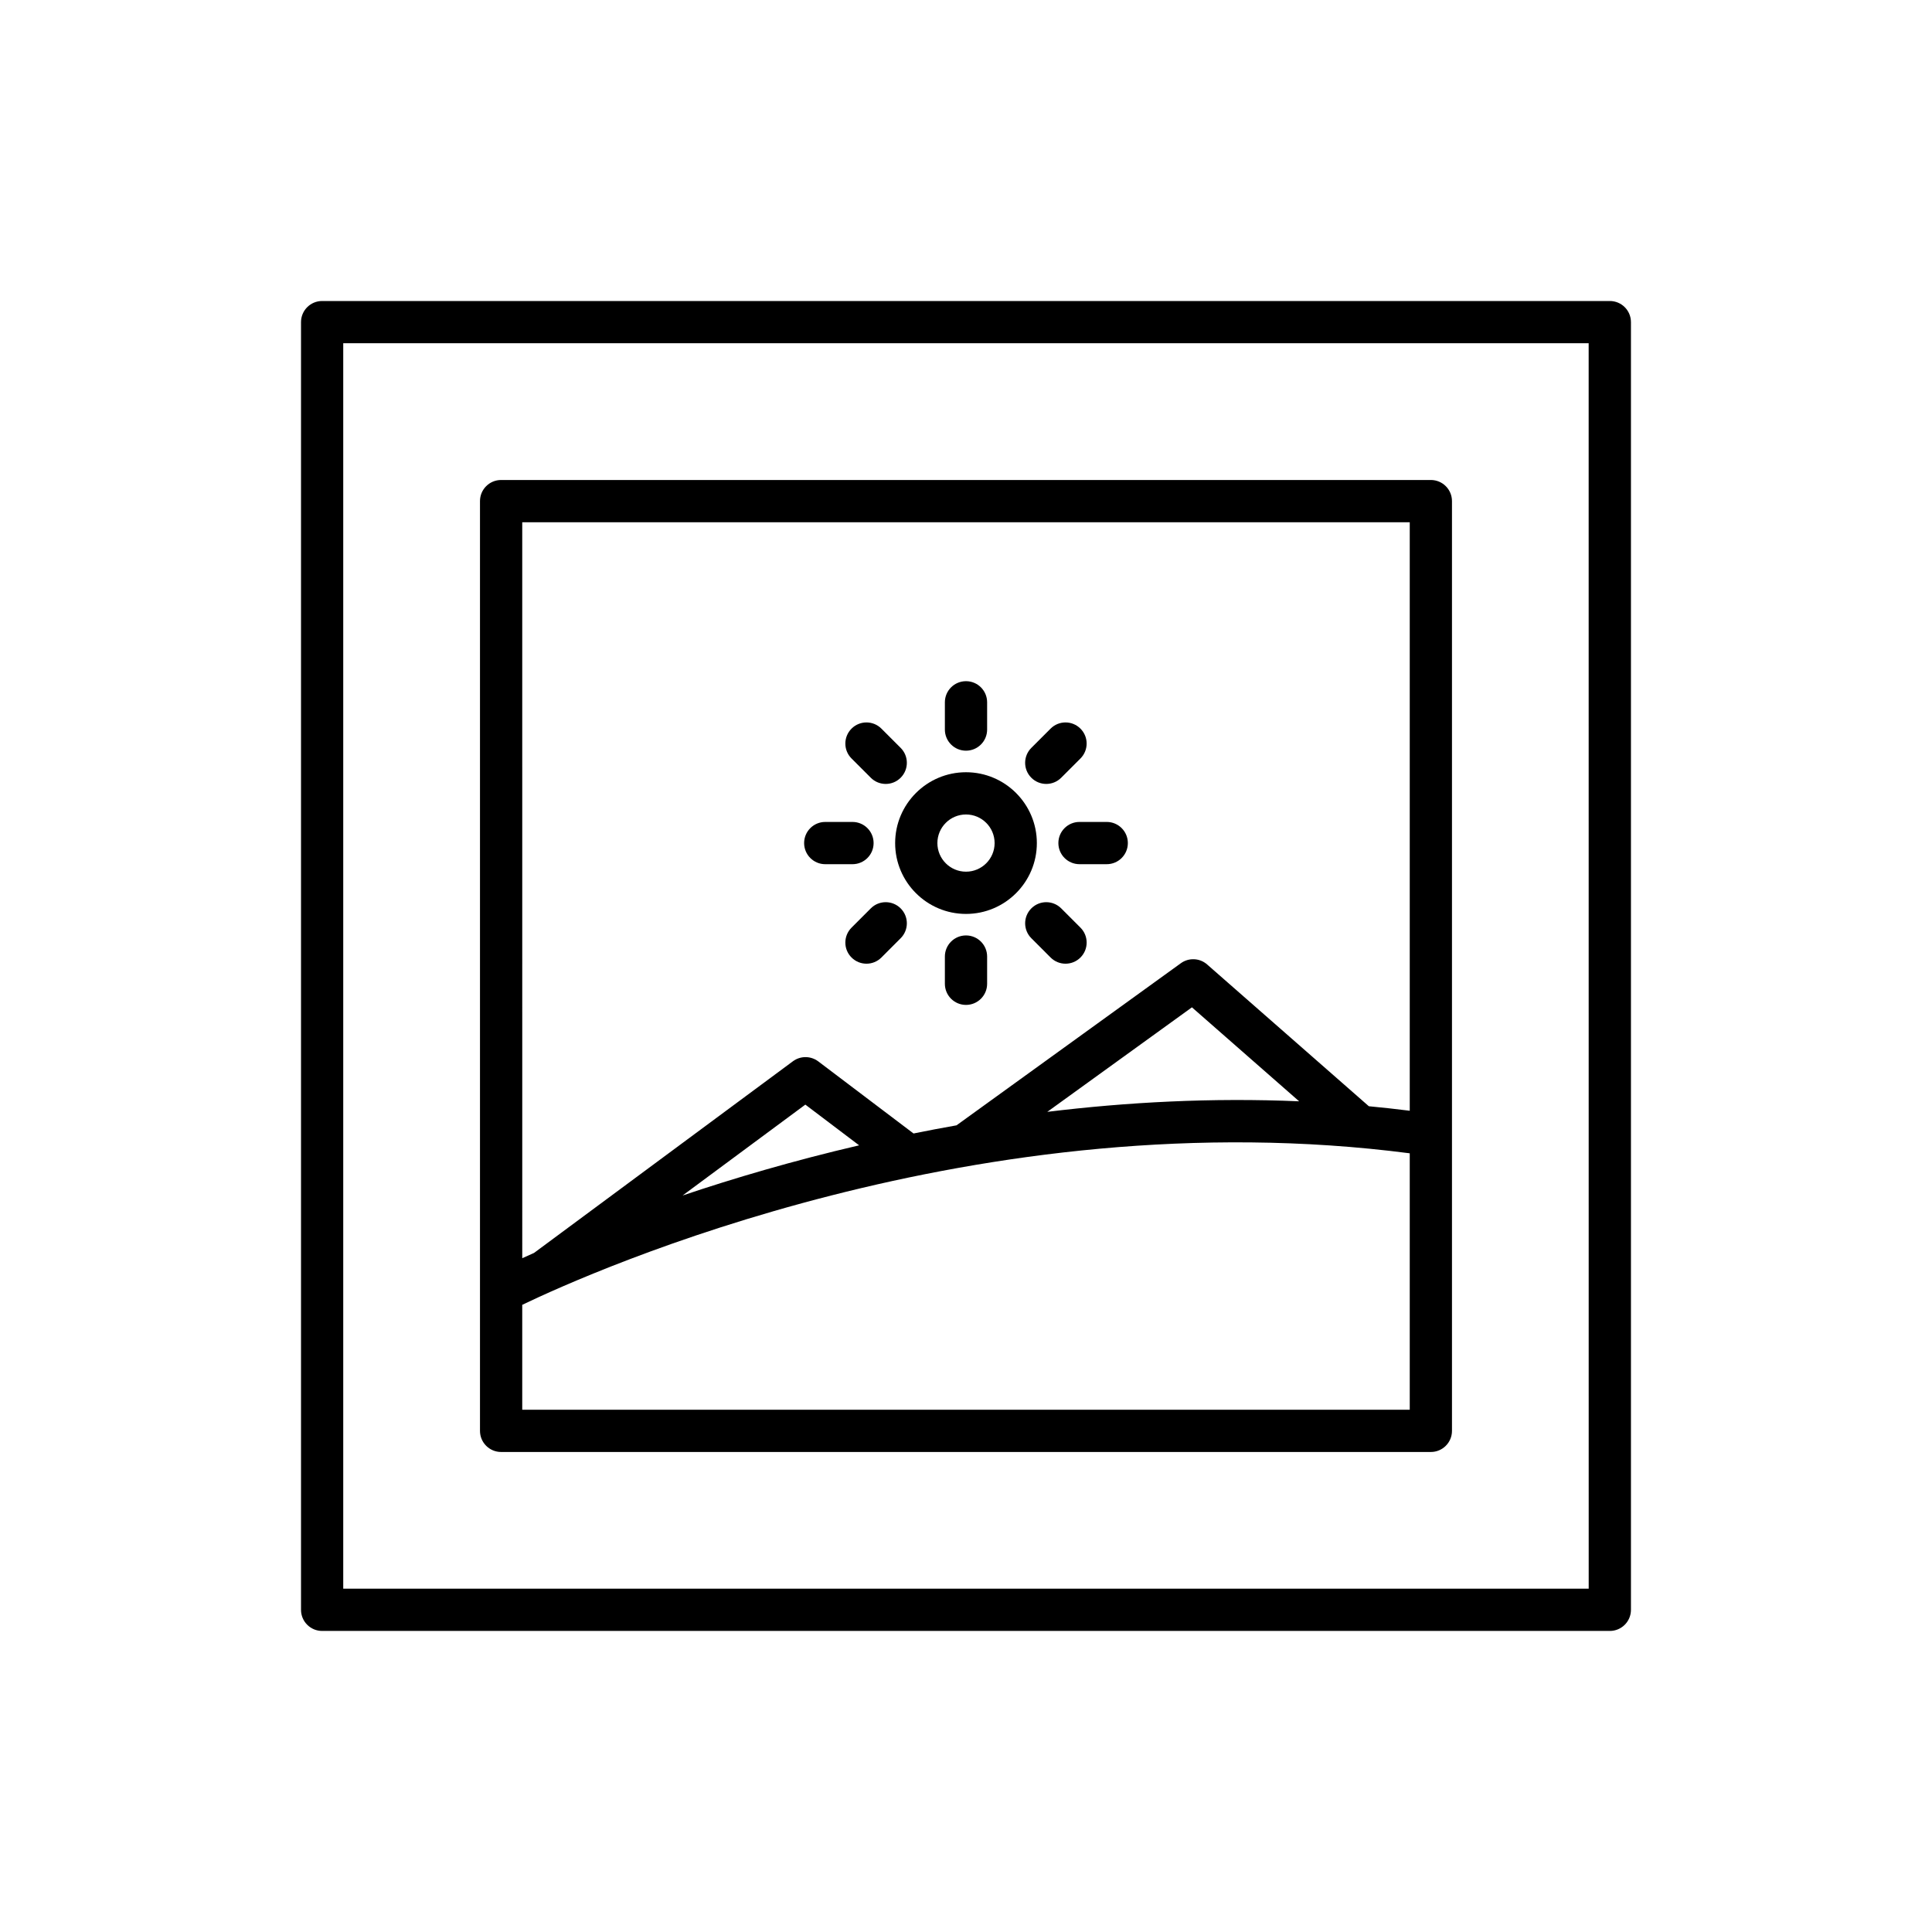
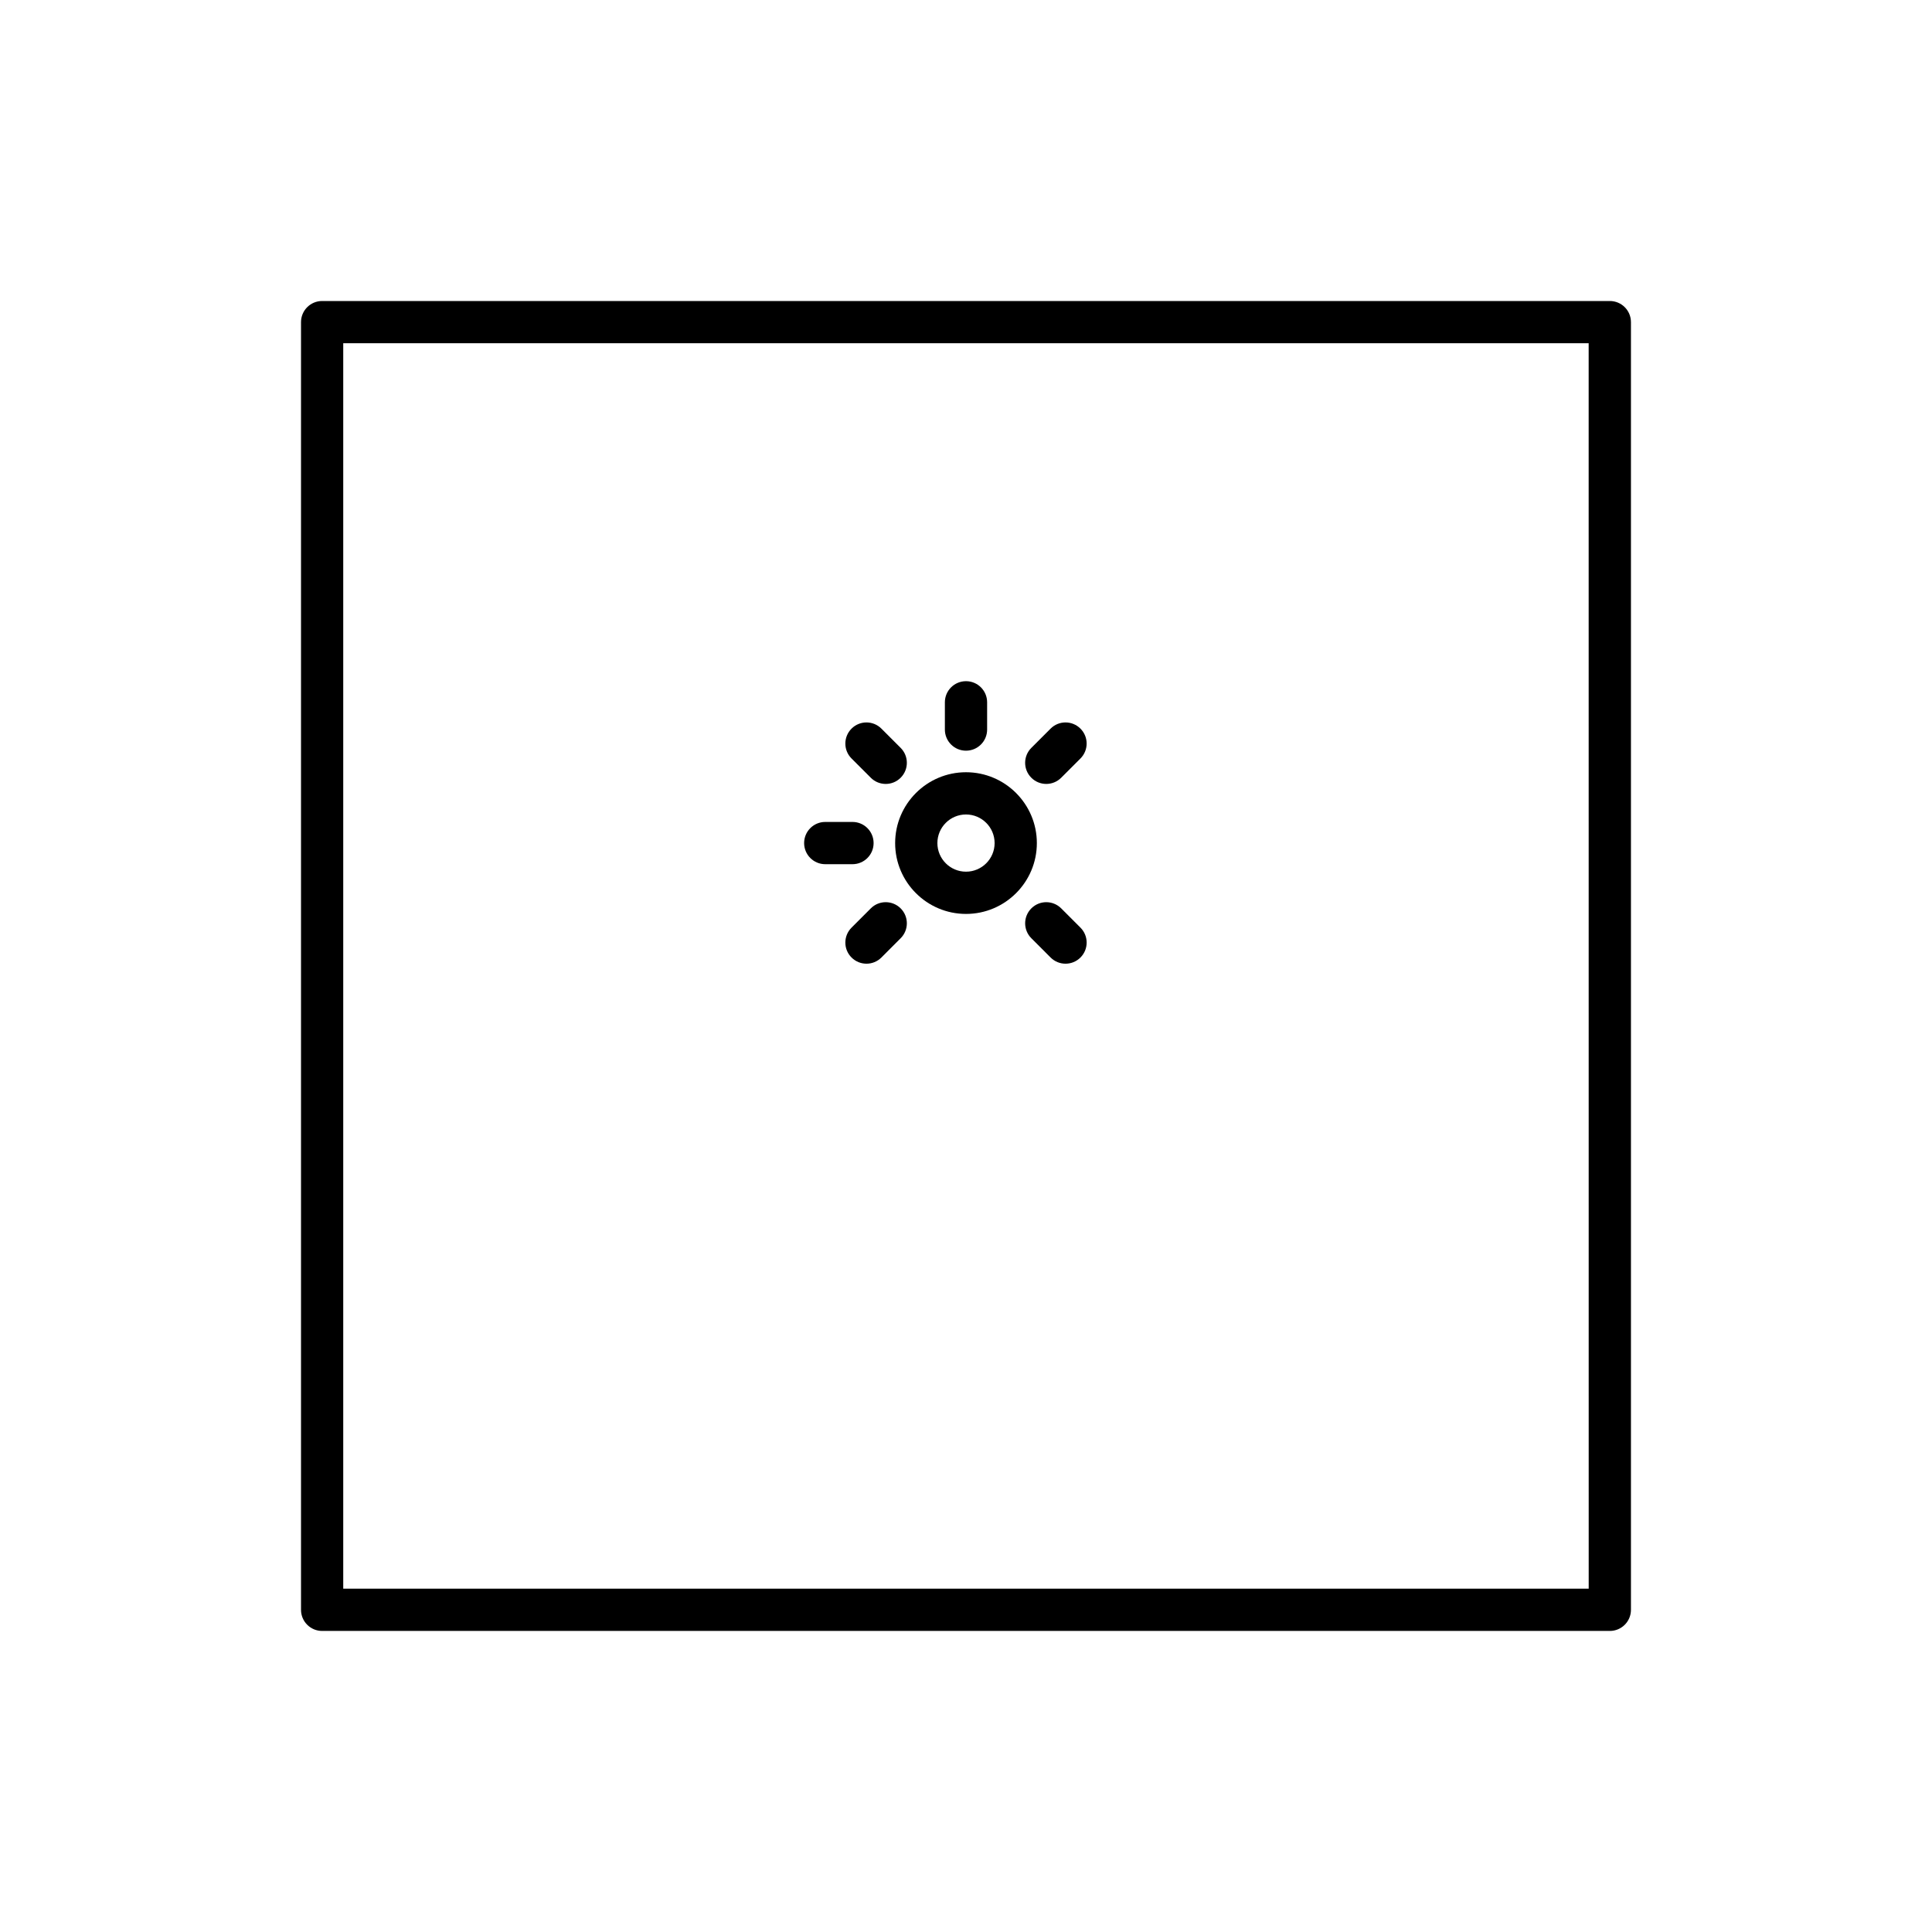
<svg xmlns="http://www.w3.org/2000/svg" fill="#000000" width="800px" height="800px" version="1.1" viewBox="144 144 512 512">
  <g>
    <path d="m570.62 223.77h-341.25c-3.094 0-5.598 2.504-5.598 5.598v341.25c0 3.094 2.504 5.598 5.598 5.598h341.25c3.094 0 5.598-2.504 5.598-5.598v-341.25c0-3.094-2.504-5.598-5.598-5.598zm-5.598 341.25h-330.06v-330.06h330.05z" />
-     <path d="m276.8 528.79h246.39c3.094 0 5.598-2.504 5.598-5.598v-246.39c0-3.094-2.504-5.598-5.598-5.598h-246.39c-3.094 0-5.598 2.504-5.598 5.598v246.39c0 3.094 2.504 5.598 5.598 5.598zm5.598-246.39h235.2v155.96c-3.625-0.457-7.238-0.855-10.84-1.195l-42.855-37.57c-1.957-1.727-4.859-1.859-6.969-0.328l-59.449 42.957c-3.863 0.68-7.652 1.406-11.387 2.16l-25.254-19.109c-1.98-1.488-4.707-1.508-6.707-0.031l-68.617 50.797c-1.113 0.492-2.16 0.965-3.117 1.398zm205.89 153.46c-23.211-1-45.656 0.219-66.746 2.793l38.332-27.699zm-116.61 11.664c-17.504 4.078-33.281 8.742-46.789 13.297l32.535-24.086zm-89.281 42.27c18.574-8.934 121.37-54.945 235.2-40.156v67.961h-235.2z" />
-     <path d="m400 342.94c3.094 0 5.598-2.504 5.598-5.598v-7.223c0-3.094-2.504-5.598-5.598-5.598s-5.598 2.504-5.598 5.598v7.223c0 3.094 2.504 5.598 5.598 5.598z" />
-     <path d="m400 391.9c-3.094 0-5.598 2.504-5.598 5.598v7.215c0 3.094 2.504 5.598 5.598 5.598s5.598-2.504 5.598-5.598v-7.215c0-3.094-2.504-5.598-5.598-5.598z" />
+     <path d="m400 342.94c3.094 0 5.598-2.504 5.598-5.598v-7.223c0-3.094-2.504-5.598-5.598-5.598s-5.598 2.504-5.598 5.598v7.223c0 3.094 2.504 5.598 5.598 5.598" />
    <path d="m362.7 373.02h7.215c3.094 0 5.598-2.504 5.598-5.598s-2.504-5.598-5.598-5.598h-7.215c-3.094 0-5.598 2.504-5.598 5.598s2.504 5.598 5.598 5.598z" />
-     <path d="m424.48 367.42c0 3.094 2.504 5.598 5.598 5.598h7.215c3.094 0 5.598-2.504 5.598-5.598s-2.504-5.598-5.598-5.598h-7.215c-3.094 0-5.598 2.504-5.598 5.598z" />
    <path d="m374.77 350.11c1.094 1.094 2.527 1.641 3.957 1.641 1.434 0 2.863-0.547 3.957-1.641 2.188-2.188 2.188-5.731 0-7.914l-5.102-5.102c-2.188-2.188-5.731-2.188-7.914 0-2.188 2.188-2.188 5.731 0 7.914z" />
    <path d="m425.23 384.73c-2.188-2.188-5.731-2.188-7.914 0-2.188 2.18-2.188 5.731 0 7.914l5.102 5.106c1.094 1.094 2.527 1.641 3.957 1.641 1.434 0 2.863-0.547 3.957-1.641 2.188-2.18 2.188-5.731 0-7.914z" />
    <path d="m374.77 384.73-5.102 5.106c-2.188 2.188-2.188 5.734 0 7.914 1.094 1.094 2.527 1.641 3.957 1.641 1.434 0 2.871-0.547 3.957-1.641l5.102-5.106c2.188-2.188 2.188-5.734 0-7.914-2.184-2.188-5.738-2.188-7.914 0z" />
    <path d="m421.27 351.75c1.434 0 2.863-0.547 3.957-1.641l5.102-5.102c2.188-2.188 2.188-5.731 0-7.914-2.188-2.188-5.731-2.188-7.914 0l-5.102 5.102c-2.188 2.188-2.188 5.731 0 7.914 1.094 1.094 2.523 1.641 3.957 1.641z" />
    <path d="m400 386.2c10.355 0 18.777-8.418 18.777-18.773 0-10.352-8.426-18.777-18.777-18.777-10.355 0-18.777 8.426-18.777 18.777-0.004 10.355 8.422 18.773 18.777 18.773zm0-26.355c4.184 0 7.582 3.398 7.582 7.582 0 4.176-3.398 7.578-7.582 7.578s-7.582-3.398-7.582-7.578 3.398-7.582 7.582-7.582z" />
  </g>
</svg>